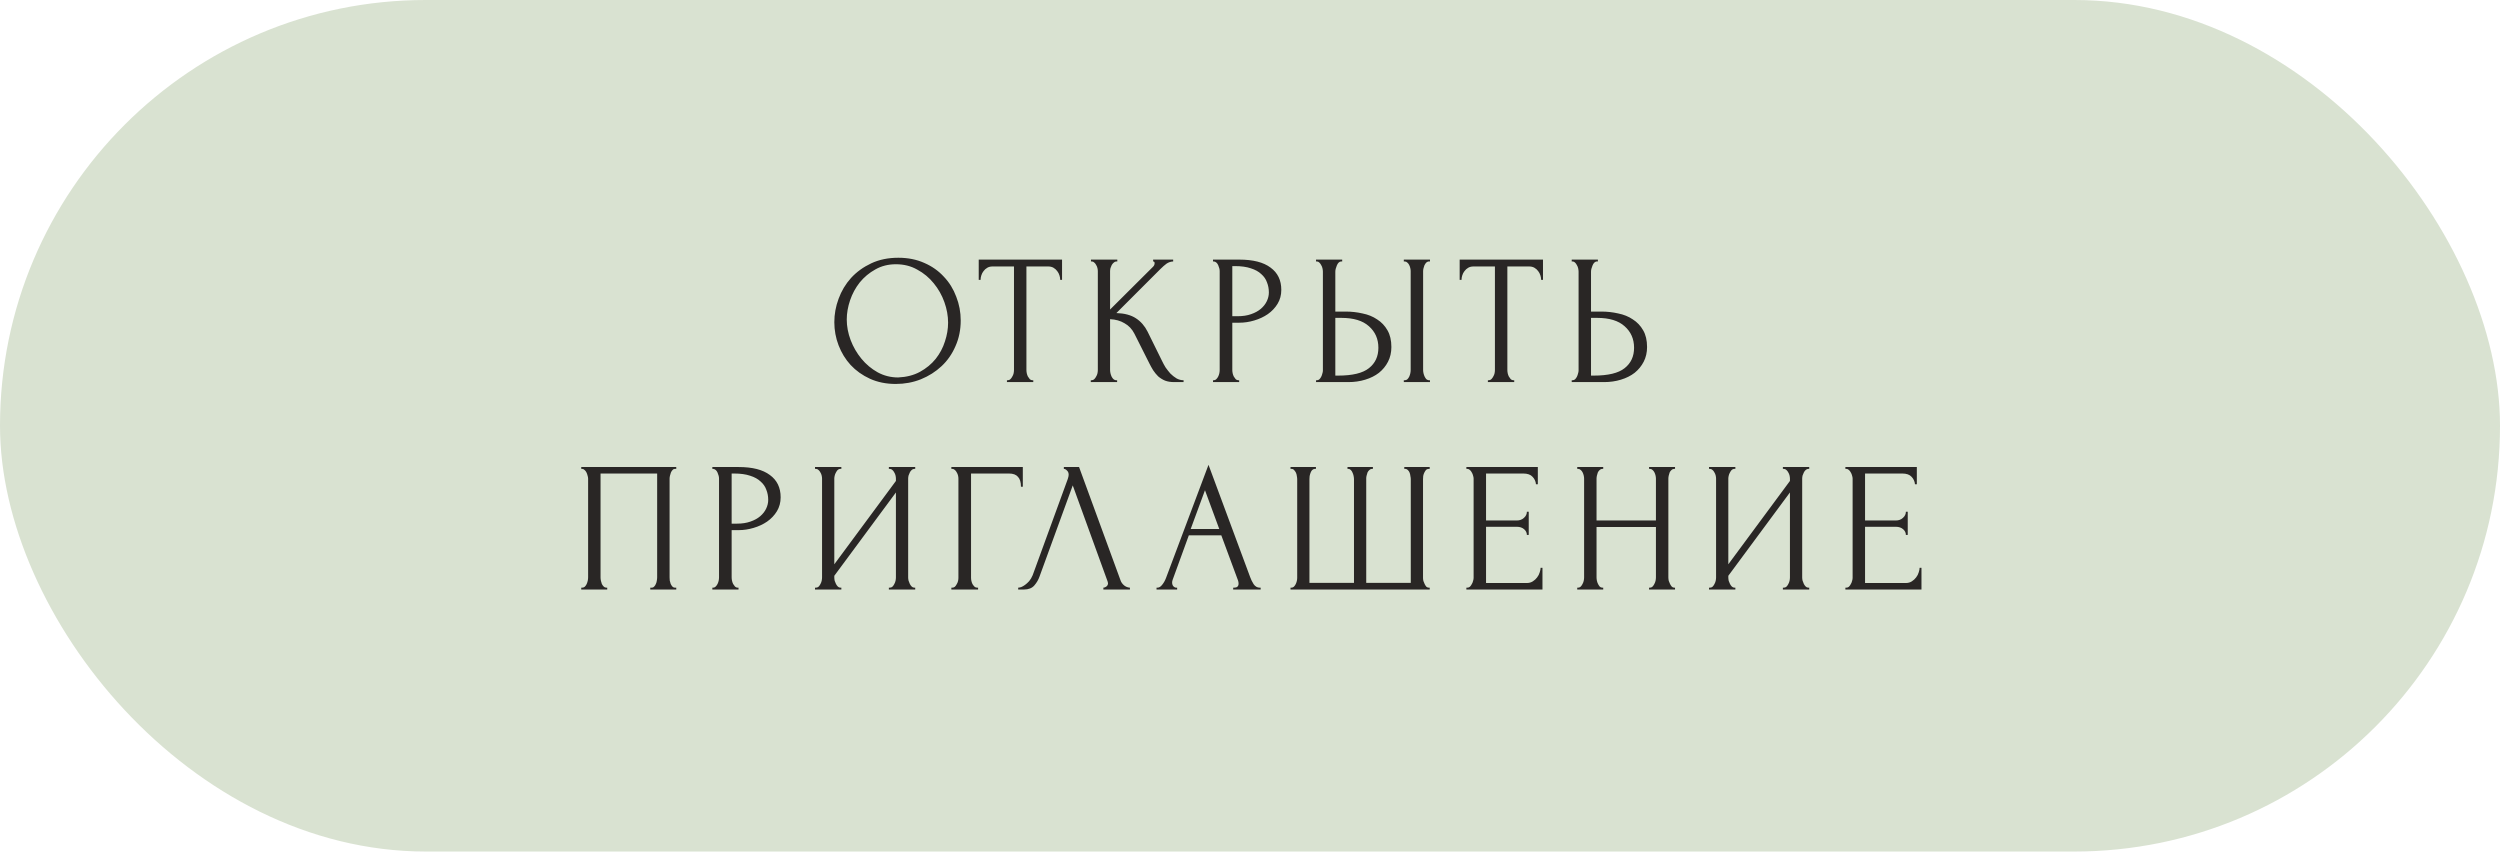
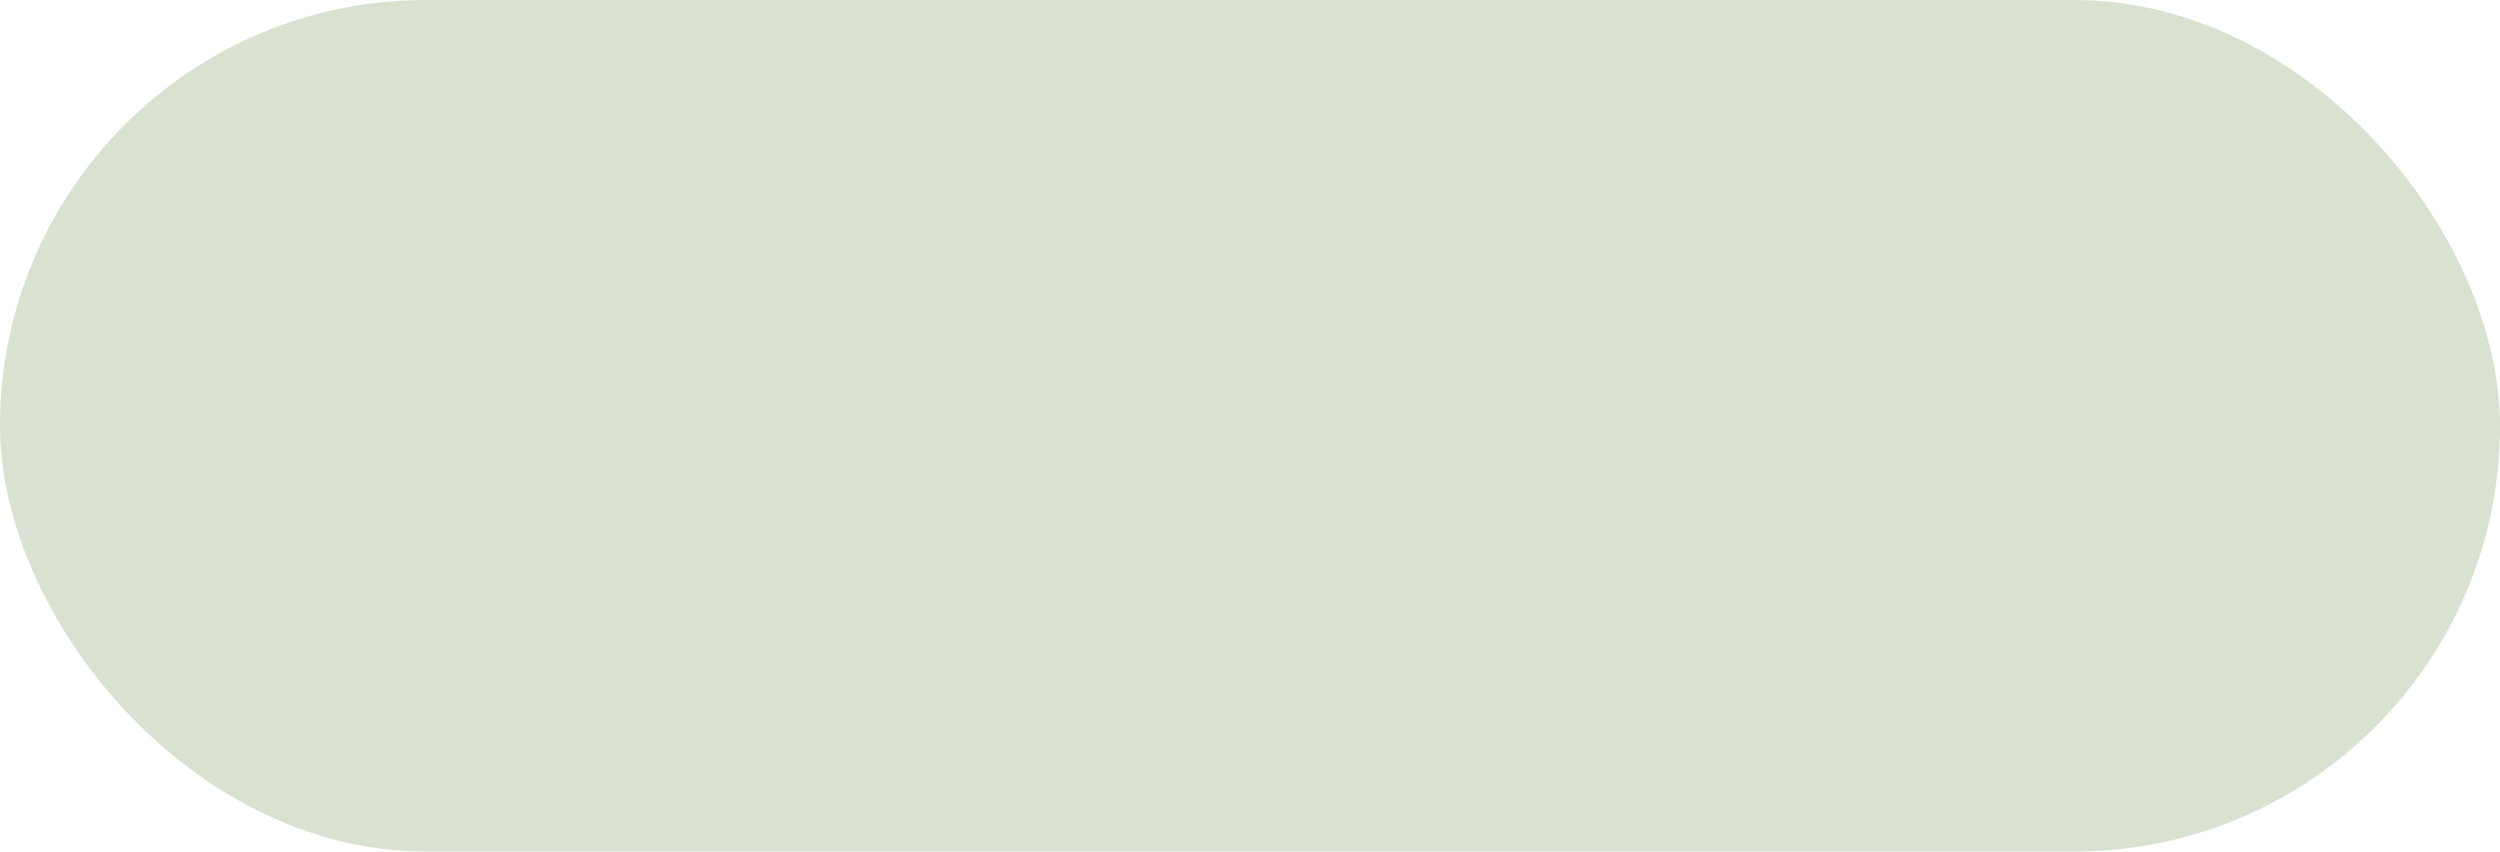
<svg xmlns="http://www.w3.org/2000/svg" width="229" height="78" viewBox="0 0 229 78" fill="none">
  <rect width="229" height="78" rx="39" fill="#D9E2D1" />
-   <path d="M82.289 23.61C83.173 23.61 83.966 23.769 84.669 24.086C85.372 24.392 85.967 24.811 86.454 25.344C86.953 25.865 87.332 26.477 87.593 27.18C87.865 27.871 88.001 28.597 88.001 29.356C88.001 30.206 87.843 30.988 87.525 31.702C87.219 32.416 86.794 33.028 86.25 33.538C85.706 34.048 85.072 34.45 84.346 34.745C83.632 35.028 82.867 35.17 82.051 35.17C81.178 35.17 80.391 35.011 79.688 34.694C78.997 34.377 78.407 33.957 77.92 33.436C77.444 32.915 77.076 32.314 76.815 31.634C76.554 30.954 76.424 30.246 76.424 29.509C76.424 28.784 76.554 28.07 76.815 27.367C77.076 26.653 77.455 26.018 77.954 25.463C78.464 24.908 79.082 24.46 79.807 24.12C80.532 23.78 81.36 23.61 82.289 23.61ZM82.272 34.575C83.031 34.541 83.695 34.371 84.261 34.065C84.839 33.748 85.321 33.351 85.706 32.875C86.091 32.388 86.375 31.855 86.556 31.277C86.749 30.699 86.845 30.127 86.845 29.56C86.845 28.937 86.732 28.308 86.505 27.673C86.278 27.038 85.955 26.466 85.536 25.956C85.117 25.435 84.612 25.015 84.023 24.698C83.445 24.369 82.793 24.205 82.068 24.205C81.365 24.205 80.736 24.364 80.181 24.681C79.626 24.987 79.15 25.384 78.753 25.871C78.368 26.358 78.073 26.902 77.869 27.503C77.665 28.104 77.563 28.693 77.563 29.271C77.563 29.894 77.682 30.523 77.92 31.158C78.158 31.781 78.487 32.348 78.906 32.858C79.325 33.368 79.818 33.782 80.385 34.099C80.963 34.416 81.592 34.575 82.272 34.575ZM94.564 34.83H94.649V35H92.235V34.83H92.32C92.411 34.83 92.49 34.796 92.558 34.728C92.626 34.66 92.683 34.581 92.728 34.49C92.785 34.399 92.824 34.303 92.847 34.201C92.87 34.088 92.881 33.986 92.881 33.895V24.409H90.909C90.728 24.409 90.569 24.449 90.433 24.528C90.297 24.607 90.184 24.709 90.093 24.834C90.002 24.947 89.934 25.078 89.889 25.225C89.844 25.361 89.821 25.497 89.821 25.633H89.651V23.78H97.284V25.633H97.114C97.114 25.497 97.091 25.361 97.046 25.225C97.001 25.078 96.933 24.947 96.842 24.834C96.751 24.709 96.638 24.607 96.502 24.528C96.366 24.449 96.207 24.409 96.026 24.409H94.02V33.895C94.02 33.986 94.031 34.088 94.054 34.201C94.077 34.303 94.111 34.399 94.156 34.49C94.213 34.581 94.269 34.66 94.326 34.728C94.394 34.796 94.473 34.83 94.564 34.83ZM99.915 34.83H100C100.091 34.83 100.17 34.796 100.238 34.728C100.306 34.66 100.363 34.581 100.408 34.49C100.465 34.399 100.505 34.303 100.527 34.201C100.55 34.088 100.561 33.986 100.561 33.895V24.834C100.561 24.755 100.55 24.664 100.527 24.562C100.505 24.46 100.465 24.364 100.408 24.273C100.363 24.182 100.306 24.109 100.238 24.052C100.17 23.984 100.097 23.95 100.017 23.95H99.932V23.78H102.346V23.95H102.261C102.171 23.95 102.091 23.984 102.023 24.052C101.955 24.109 101.893 24.182 101.836 24.273C101.791 24.364 101.751 24.46 101.717 24.562C101.695 24.664 101.683 24.755 101.683 24.834V28.353L105.627 24.426C105.718 24.335 105.763 24.228 105.763 24.103C105.763 24.001 105.718 23.95 105.627 23.95V23.78H107.463V23.95C107.237 23.961 107.033 24.029 106.851 24.154C106.681 24.279 106.494 24.443 106.29 24.647L102.261 28.676C102.998 28.699 103.593 28.857 104.046 29.152C104.5 29.447 104.857 29.855 105.117 30.376L106.46 33.096C106.54 33.266 106.642 33.453 106.766 33.657C106.902 33.85 107.05 34.037 107.208 34.218C107.378 34.388 107.565 34.535 107.769 34.66C107.973 34.773 108.189 34.83 108.415 34.83V35H107.565C107.237 35 106.953 34.955 106.715 34.864C106.477 34.762 106.268 34.632 106.086 34.473C105.916 34.303 105.763 34.116 105.627 33.912C105.503 33.708 105.389 33.504 105.287 33.3L103.91 30.563C103.695 30.144 103.395 29.826 103.009 29.611C102.635 29.384 102.193 29.26 101.683 29.237V33.895C101.683 33.986 101.695 34.082 101.717 34.184C101.74 34.286 101.774 34.388 101.819 34.49C101.865 34.581 101.921 34.66 101.989 34.728C102.057 34.785 102.131 34.819 102.21 34.83H102.329V35H99.915V34.83ZM111.111 23.78H113.525C114.783 23.78 115.735 24.024 116.381 24.511C117.038 24.987 117.367 25.667 117.367 26.551C117.367 27.027 117.254 27.452 117.027 27.826C116.8 28.2 116.5 28.517 116.126 28.778C115.763 29.027 115.35 29.22 114.885 29.356C114.432 29.492 113.978 29.56 113.525 29.56H112.879V33.895C112.879 33.986 112.89 34.088 112.913 34.201C112.936 34.303 112.97 34.399 113.015 34.49C113.072 34.581 113.128 34.66 113.185 34.728C113.253 34.796 113.332 34.83 113.423 34.83H113.508V35H111.111V34.83H111.196C111.275 34.83 111.349 34.796 111.417 34.728C111.485 34.66 111.542 34.581 111.587 34.49C111.632 34.399 111.666 34.303 111.689 34.201C111.712 34.088 111.723 33.986 111.723 33.895V24.834C111.723 24.675 111.678 24.494 111.587 24.29C111.496 24.086 111.366 23.973 111.196 23.95H111.111V23.78ZM112.879 24.375V28.965H113.389C113.842 28.965 114.245 28.903 114.596 28.778C114.959 28.653 115.259 28.489 115.497 28.285C115.735 28.081 115.916 27.849 116.041 27.588C116.166 27.327 116.228 27.061 116.228 26.789C116.228 26.46 116.171 26.154 116.058 25.871C115.956 25.576 115.78 25.321 115.531 25.106C115.293 24.879 114.976 24.704 114.579 24.579C114.182 24.443 113.695 24.375 113.117 24.375H112.879ZM120.548 34.83H120.633C120.713 34.83 120.786 34.802 120.854 34.745C120.922 34.677 120.979 34.598 121.024 34.507C121.07 34.416 121.104 34.32 121.126 34.218C121.16 34.116 121.177 34.025 121.177 33.946V24.885C121.177 24.806 121.166 24.709 121.143 24.596C121.121 24.483 121.081 24.381 121.024 24.29C120.979 24.199 120.922 24.12 120.854 24.052C120.786 23.984 120.713 23.95 120.633 23.95H120.548V23.78H122.945V23.95H122.826C122.668 23.973 122.543 24.097 122.452 24.324C122.362 24.539 122.316 24.726 122.316 24.885V28.54H123.268C123.79 28.54 124.3 28.597 124.798 28.71C125.308 28.812 125.756 28.993 126.141 29.254C126.538 29.503 126.855 29.838 127.093 30.257C127.331 30.665 127.45 31.175 127.45 31.787C127.45 32.286 127.348 32.733 127.144 33.13C126.94 33.527 126.663 33.867 126.311 34.15C125.96 34.422 125.541 34.632 125.053 34.779C124.577 34.926 124.062 35 123.506 35H120.548V34.83ZM122.571 34.405C123.886 34.405 124.827 34.178 125.393 33.725C125.971 33.272 126.26 32.648 126.26 31.855C126.26 31.05 125.971 30.393 125.393 29.883C124.827 29.373 123.988 29.118 122.877 29.118H122.316V34.405H122.571ZM128.589 23.78H130.986V23.95H130.85C130.771 23.961 130.697 24.001 130.629 24.069C130.573 24.137 130.522 24.216 130.476 24.307C130.442 24.386 130.414 24.477 130.391 24.579C130.369 24.67 130.357 24.755 130.357 24.834V33.895C130.357 33.986 130.369 34.082 130.391 34.184C130.414 34.286 130.448 34.388 130.493 34.49C130.539 34.581 130.59 34.66 130.646 34.728C130.714 34.785 130.788 34.819 130.867 34.83H130.986V35H128.589V34.83H128.674C128.765 34.83 128.844 34.802 128.912 34.745C128.98 34.677 129.037 34.598 129.082 34.507C129.128 34.405 129.162 34.303 129.184 34.201C129.207 34.088 129.218 33.986 129.218 33.895V24.834C129.218 24.755 129.207 24.664 129.184 24.562C129.162 24.46 129.128 24.364 129.082 24.273C129.037 24.182 128.98 24.109 128.912 24.052C128.844 23.984 128.765 23.95 128.674 23.95H128.589V23.78ZM138.618 34.83H138.703V35H136.289V34.83H136.374C136.465 34.83 136.544 34.796 136.612 34.728C136.68 34.66 136.737 34.581 136.782 34.49C136.839 34.399 136.878 34.303 136.901 34.201C136.924 34.088 136.935 33.986 136.935 33.895V24.409H134.963C134.782 24.409 134.623 24.449 134.487 24.528C134.351 24.607 134.238 24.709 134.147 24.834C134.056 24.947 133.988 25.078 133.943 25.225C133.898 25.361 133.875 25.497 133.875 25.633H133.705V23.78H141.338V25.633H141.168C141.168 25.497 141.145 25.361 141.1 25.225C141.055 25.078 140.987 24.947 140.896 24.834C140.805 24.709 140.692 24.607 140.556 24.528C140.42 24.449 140.261 24.409 140.08 24.409H138.074V33.895C138.074 33.986 138.085 34.088 138.108 34.201C138.131 34.303 138.165 34.399 138.21 34.49C138.267 34.581 138.323 34.66 138.38 34.728C138.448 34.796 138.527 34.83 138.618 34.83ZM143.969 34.83H144.054C144.133 34.83 144.207 34.802 144.275 34.745C144.343 34.677 144.4 34.598 144.445 34.507C144.49 34.416 144.524 34.32 144.547 34.218C144.581 34.116 144.598 34.025 144.598 33.946V24.885C144.598 24.806 144.587 24.709 144.564 24.596C144.541 24.483 144.502 24.381 144.445 24.29C144.4 24.199 144.343 24.12 144.275 24.052C144.207 23.984 144.133 23.95 144.054 23.95H143.969V23.78H146.366V23.95H146.247C146.088 23.973 145.964 24.097 145.873 24.324C145.782 24.539 145.737 24.726 145.737 24.885V28.54H146.689C147.21 28.54 147.72 28.597 148.219 28.71C148.729 28.812 149.177 28.993 149.562 29.254C149.959 29.503 150.276 29.838 150.514 30.257C150.752 30.665 150.871 31.175 150.871 31.787C150.871 32.286 150.769 32.733 150.565 33.13C150.361 33.527 150.083 33.867 149.732 34.15C149.381 34.422 148.961 34.632 148.474 34.779C147.998 34.926 147.482 35 146.927 35H143.969V34.83ZM145.992 34.405C147.307 34.405 148.247 34.178 148.814 33.725C149.392 33.272 149.681 32.648 149.681 31.855C149.681 31.05 149.392 30.393 148.814 29.883C148.247 29.373 147.409 29.118 146.298 29.118H145.737V34.405H145.992ZM53.242 53.83H53.327C53.417 53.83 53.497 53.802 53.565 53.745C53.633 53.677 53.689 53.598 53.735 53.507C53.78 53.405 53.814 53.303 53.837 53.201C53.859 53.088 53.871 52.986 53.871 52.895V43.834C53.871 43.755 53.854 43.664 53.82 43.562C53.797 43.46 53.763 43.364 53.718 43.273C53.672 43.182 53.616 43.109 53.548 43.052C53.48 42.984 53.406 42.95 53.327 42.95H53.242V42.78H61.946V42.95H61.81C61.73 42.95 61.662 42.984 61.606 43.052C61.549 43.109 61.498 43.188 61.453 43.29C61.419 43.381 61.39 43.477 61.368 43.579C61.345 43.681 61.334 43.766 61.334 43.834V52.895C61.334 52.986 61.339 53.082 61.351 53.184C61.373 53.286 61.402 53.388 61.436 53.49C61.481 53.581 61.532 53.66 61.589 53.728C61.657 53.796 61.73 53.83 61.81 53.83H61.946V54H59.566V53.83H59.719C59.798 53.83 59.866 53.796 59.923 53.728C59.991 53.66 60.042 53.581 60.076 53.49C60.121 53.399 60.149 53.303 60.161 53.201C60.183 53.088 60.195 52.986 60.195 52.895V43.375H55.01V52.895C55.01 52.986 55.021 53.088 55.044 53.201C55.066 53.303 55.095 53.399 55.129 53.49C55.174 53.581 55.231 53.66 55.299 53.728C55.367 53.796 55.446 53.83 55.537 53.83H55.622V54H53.242V53.83ZM65.251 42.78H67.665C68.923 42.78 69.875 43.024 70.521 43.511C71.178 43.987 71.507 44.667 71.507 45.551C71.507 46.027 71.393 46.452 71.167 46.826C70.94 47.2 70.64 47.517 70.266 47.778C69.903 48.027 69.489 48.22 69.025 48.356C68.571 48.492 68.118 48.56 67.665 48.56H67.019V52.895C67.019 52.986 67.03 53.088 67.053 53.201C67.075 53.303 67.109 53.399 67.155 53.49C67.211 53.581 67.268 53.66 67.325 53.728C67.393 53.796 67.472 53.83 67.563 53.83H67.648V54H65.251V53.83H65.336C65.415 53.83 65.489 53.796 65.557 53.728C65.625 53.66 65.681 53.581 65.727 53.49C65.772 53.399 65.806 53.303 65.829 53.201C65.851 53.088 65.863 52.986 65.863 52.895V43.834C65.863 43.675 65.817 43.494 65.727 43.29C65.636 43.086 65.506 42.973 65.336 42.95H65.251V42.78ZM67.019 43.375V47.965H67.529C67.982 47.965 68.384 47.903 68.736 47.778C69.098 47.653 69.399 47.489 69.637 47.285C69.875 47.081 70.056 46.849 70.181 46.588C70.305 46.327 70.368 46.061 70.368 45.789C70.368 45.46 70.311 45.154 70.198 44.871C70.096 44.576 69.92 44.321 69.671 44.106C69.433 43.879 69.115 43.704 68.719 43.579C68.322 43.443 67.835 43.375 67.257 43.375H67.019ZM81.42 53.83H81.505C81.596 53.83 81.675 53.802 81.743 53.745C81.811 53.677 81.868 53.598 81.913 53.507C81.97 53.405 82.01 53.303 82.032 53.201C82.055 53.088 82.066 52.986 82.066 52.895V45.109L76.422 52.742V52.895C76.422 52.986 76.434 53.088 76.456 53.201C76.49 53.303 76.53 53.399 76.575 53.49C76.621 53.581 76.677 53.66 76.745 53.728C76.813 53.796 76.893 53.83 76.983 53.83H77.068V54H74.654V53.83H74.739C74.83 53.83 74.909 53.802 74.977 53.745C75.045 53.677 75.102 53.598 75.147 53.507C75.204 53.405 75.244 53.303 75.266 53.201C75.289 53.088 75.3 52.986 75.3 52.895V43.834C75.3 43.755 75.289 43.664 75.266 43.562C75.244 43.46 75.204 43.364 75.147 43.273C75.102 43.182 75.045 43.109 74.977 43.052C74.909 42.984 74.83 42.95 74.739 42.95H74.654V42.78H77.068V42.95H76.932C76.853 42.961 76.779 43.001 76.711 43.069C76.655 43.137 76.604 43.216 76.558 43.307C76.513 43.386 76.479 43.477 76.456 43.579C76.434 43.67 76.422 43.755 76.422 43.834V51.688L82.066 44.055V43.834C82.066 43.755 82.055 43.664 82.032 43.562C82.01 43.46 81.97 43.364 81.913 43.273C81.868 43.182 81.811 43.109 81.743 43.052C81.675 42.984 81.596 42.95 81.505 42.95H81.42V42.78H83.834V42.95H83.749C83.659 42.95 83.579 42.984 83.511 43.052C83.443 43.109 83.387 43.182 83.341 43.273C83.296 43.364 83.256 43.46 83.222 43.562C83.2 43.664 83.188 43.755 83.188 43.834V52.895C83.188 52.986 83.2 53.082 83.222 53.184C83.256 53.286 83.296 53.388 83.341 53.49C83.387 53.581 83.443 53.66 83.511 53.728C83.579 53.796 83.659 53.83 83.749 53.83H83.834V54H81.42V53.83ZM89.508 53.83H89.593V54H87.145V53.83H87.23C87.321 53.83 87.4 53.802 87.468 53.745C87.536 53.677 87.593 53.598 87.638 53.507C87.695 53.416 87.735 53.32 87.757 53.218C87.78 53.116 87.791 53.02 87.791 52.929V43.834C87.791 43.755 87.78 43.664 87.757 43.562C87.735 43.46 87.695 43.364 87.638 43.273C87.593 43.182 87.536 43.109 87.468 43.052C87.4 42.984 87.321 42.95 87.23 42.95H87.145V42.78H93.69V44.582H93.52C93.52 44.174 93.43 43.874 93.248 43.681C93.078 43.477 92.806 43.375 92.432 43.375H88.947V52.929C88.947 53.02 88.959 53.116 88.981 53.218C89.004 53.32 89.038 53.416 89.083 53.507C89.14 53.598 89.202 53.677 89.27 53.745C89.338 53.802 89.418 53.83 89.508 53.83ZM95.221 52.81C95.119 53.105 94.96 53.377 94.745 53.626C94.53 53.875 94.212 54 93.793 54H93.266V53.83C93.334 53.83 93.425 53.813 93.538 53.779C93.651 53.734 93.77 53.666 93.895 53.575C94.02 53.484 94.144 53.371 94.269 53.235C94.394 53.088 94.501 52.906 94.592 52.691L97.805 43.885C97.862 43.715 97.89 43.585 97.89 43.494C97.89 43.324 97.839 43.194 97.737 43.103C97.646 43.001 97.55 42.95 97.448 42.95V42.78H98.842L102.65 53.184C102.707 53.343 102.814 53.49 102.973 53.626C103.132 53.751 103.307 53.819 103.5 53.83V54H101.069V53.83C101.16 53.83 101.25 53.796 101.341 53.728C101.443 53.649 101.494 53.547 101.494 53.422C101.494 53.388 101.483 53.337 101.46 53.269L98.264 44.463L95.221 52.81ZM112.96 53.83H113.045C113.317 53.83 113.453 53.705 113.453 53.456C113.453 53.365 113.436 53.269 113.402 53.167L111.872 49.036H108.897L107.418 53.099C107.384 53.19 107.367 53.275 107.367 53.354C107.367 53.501 107.407 53.62 107.486 53.711C107.566 53.79 107.651 53.83 107.741 53.83H107.826V54H105.939V53.83H106.024C106.172 53.83 106.313 53.745 106.449 53.575C106.597 53.394 106.716 53.184 106.806 52.946L110.699 42.576L114.507 52.844C114.587 53.071 114.694 53.292 114.83 53.507C114.978 53.722 115.165 53.83 115.391 53.83H115.476V54H112.96V53.83ZM109.067 48.458H111.685L110.376 44.905L109.067 48.458ZM123.43 42.78H125.759V42.95H125.674C125.583 42.95 125.504 42.984 125.436 43.052C125.368 43.109 125.311 43.182 125.266 43.273C125.232 43.364 125.203 43.46 125.181 43.562C125.158 43.653 125.147 43.732 125.147 43.8V53.388H129.227V43.885C129.227 43.806 129.215 43.715 129.193 43.613C129.181 43.5 129.159 43.398 129.125 43.307C129.091 43.216 129.04 43.137 128.972 43.069C128.915 43.001 128.841 42.961 128.751 42.95H128.632V42.78H130.961V42.95H130.876C130.774 42.95 130.689 42.984 130.621 43.052C130.564 43.12 130.513 43.199 130.468 43.29C130.422 43.381 130.388 43.483 130.366 43.596C130.354 43.709 130.349 43.806 130.349 43.885V52.946C130.349 53.025 130.36 53.116 130.383 53.218C130.417 53.32 130.456 53.416 130.502 53.507C130.547 53.598 130.598 53.677 130.655 53.745C130.723 53.802 130.796 53.83 130.876 53.83H130.961V54H118.211V53.83H118.296C118.375 53.83 118.449 53.802 118.517 53.745C118.585 53.677 118.641 53.598 118.687 53.507C118.732 53.416 118.766 53.32 118.789 53.218C118.811 53.116 118.823 53.025 118.823 52.946V43.885C118.823 43.806 118.811 43.709 118.789 43.596C118.777 43.483 118.749 43.381 118.704 43.29C118.658 43.199 118.602 43.12 118.534 43.052C118.477 42.984 118.398 42.95 118.296 42.95H118.211V42.78H120.54V42.95H120.421C120.33 42.961 120.251 43.001 120.183 43.069C120.126 43.137 120.081 43.216 120.047 43.307C120.013 43.398 119.984 43.5 119.962 43.613C119.95 43.715 119.945 43.806 119.945 43.885V53.388H124.025V43.885C124.025 43.806 124.013 43.709 123.991 43.596C123.968 43.483 123.934 43.381 123.889 43.29C123.855 43.199 123.804 43.12 123.736 43.052C123.668 42.984 123.594 42.95 123.515 42.95H123.43V42.78ZM134.32 53.83H134.405C134.496 53.83 134.575 53.802 134.643 53.745C134.711 53.677 134.768 53.598 134.813 53.507C134.87 53.416 134.91 53.32 134.932 53.218C134.966 53.116 134.983 53.02 134.983 52.929V43.834C134.983 43.755 134.966 43.664 134.932 43.562C134.91 43.46 134.87 43.364 134.813 43.273C134.768 43.182 134.711 43.109 134.643 43.052C134.575 42.984 134.496 42.95 134.405 42.95H134.32V42.78H140.865V44.361H140.695C140.673 44.1 140.571 43.874 140.389 43.681C140.208 43.477 139.925 43.375 139.539 43.375H136.122V47.676H138.944C139.205 47.676 139.42 47.597 139.59 47.438C139.772 47.279 139.862 47.092 139.862 46.877H140.032V49.002H139.862C139.862 48.798 139.777 48.622 139.607 48.475C139.437 48.328 139.216 48.254 138.944 48.254H136.122V53.405H139.845C140.061 53.405 140.248 53.354 140.406 53.252C140.565 53.15 140.695 53.031 140.797 52.895C140.911 52.748 140.99 52.595 141.035 52.436C141.092 52.266 141.12 52.124 141.12 52.011H141.29V54H134.32V53.83ZM151.054 53.83H151.139C151.219 53.83 151.292 53.802 151.36 53.745C151.428 53.677 151.485 53.598 151.53 53.507C151.587 53.405 151.627 53.303 151.649 53.201C151.672 53.088 151.683 52.986 151.683 52.895V48.271H146.243V52.895C146.243 52.986 146.255 53.088 146.277 53.201C146.3 53.303 146.334 53.399 146.379 53.49C146.425 53.581 146.476 53.66 146.532 53.728C146.6 53.796 146.68 53.83 146.77 53.83H146.855V54H144.475V53.83H144.56C144.64 53.83 144.713 53.802 144.781 53.745C144.849 53.677 144.906 53.598 144.951 53.507C145.008 53.405 145.048 53.303 145.07 53.201C145.093 53.088 145.104 52.986 145.104 52.895V43.834C145.104 43.755 145.093 43.664 145.07 43.562C145.048 43.46 145.014 43.364 144.968 43.273C144.923 43.182 144.866 43.109 144.798 43.052C144.73 42.984 144.651 42.95 144.56 42.95H144.475V42.78H146.855V42.95H146.77C146.68 42.95 146.6 42.984 146.532 43.052C146.464 43.109 146.408 43.182 146.362 43.273C146.328 43.364 146.3 43.46 146.277 43.562C146.255 43.664 146.243 43.755 146.243 43.834V47.676H151.683V43.834C151.683 43.755 151.672 43.664 151.649 43.562C151.627 43.46 151.593 43.364 151.547 43.273C151.502 43.182 151.445 43.109 151.377 43.052C151.309 42.984 151.23 42.95 151.139 42.95H151.054V42.78H153.434V42.95H153.349C153.259 42.95 153.179 42.984 153.111 43.052C153.043 43.109 152.987 43.182 152.941 43.273C152.907 43.364 152.879 43.46 152.856 43.562C152.834 43.664 152.822 43.755 152.822 43.834V52.895C152.822 52.986 152.834 53.088 152.856 53.201C152.89 53.303 152.93 53.399 152.975 53.49C153.021 53.581 153.072 53.66 153.128 53.728C153.196 53.796 153.27 53.83 153.349 53.83H153.434V54H151.054V53.83ZM163.312 53.83H163.397C163.488 53.83 163.567 53.802 163.635 53.745C163.703 53.677 163.76 53.598 163.805 53.507C163.862 53.405 163.902 53.303 163.924 53.201C163.947 53.088 163.958 52.986 163.958 52.895V45.109L158.314 52.742V52.895C158.314 52.986 158.326 53.088 158.348 53.201C158.382 53.303 158.422 53.399 158.467 53.49C158.513 53.581 158.569 53.66 158.637 53.728C158.705 53.796 158.785 53.83 158.875 53.83H158.96V54H156.546V53.83H156.631C156.722 53.83 156.801 53.802 156.869 53.745C156.937 53.677 156.994 53.598 157.039 53.507C157.096 53.405 157.136 53.303 157.158 53.201C157.181 53.088 157.192 52.986 157.192 52.895V43.834C157.192 43.755 157.181 43.664 157.158 43.562C157.136 43.46 157.096 43.364 157.039 43.273C156.994 43.182 156.937 43.109 156.869 43.052C156.801 42.984 156.722 42.95 156.631 42.95H156.546V42.78H158.96V42.95H158.824C158.745 42.961 158.671 43.001 158.603 43.069C158.547 43.137 158.496 43.216 158.45 43.307C158.405 43.386 158.371 43.477 158.348 43.579C158.326 43.67 158.314 43.755 158.314 43.834V51.688L163.958 44.055V43.834C163.958 43.755 163.947 43.664 163.924 43.562C163.902 43.46 163.862 43.364 163.805 43.273C163.76 43.182 163.703 43.109 163.635 43.052C163.567 42.984 163.488 42.95 163.397 42.95H163.312V42.78H165.726V42.95H165.641C165.551 42.95 165.471 42.984 165.403 43.052C165.335 43.109 165.279 43.182 165.233 43.273C165.188 43.364 165.148 43.46 165.114 43.562C165.092 43.664 165.08 43.755 165.08 43.834V52.895C165.08 52.986 165.092 53.082 165.114 53.184C165.148 53.286 165.188 53.388 165.233 53.49C165.279 53.581 165.335 53.66 165.403 53.728C165.471 53.796 165.551 53.83 165.641 53.83H165.726V54H163.312V53.83ZM169.037 53.83H169.122C169.213 53.83 169.292 53.802 169.36 53.745C169.428 53.677 169.485 53.598 169.53 53.507C169.587 53.416 169.627 53.32 169.649 53.218C169.683 53.116 169.7 53.02 169.7 52.929V43.834C169.7 43.755 169.683 43.664 169.649 43.562C169.627 43.46 169.587 43.364 169.53 43.273C169.485 43.182 169.428 43.109 169.36 43.052C169.292 42.984 169.213 42.95 169.122 42.95H169.037V42.78H175.582V44.361H175.412C175.39 44.1 175.288 43.874 175.106 43.681C174.925 43.477 174.642 43.375 174.256 43.375H170.839V47.676H173.661C173.922 47.676 174.137 47.597 174.307 47.438C174.489 47.279 174.579 47.092 174.579 46.877H174.749V49.002H174.579C174.579 48.798 174.494 48.622 174.324 48.475C174.154 48.328 173.933 48.254 173.661 48.254H170.839V53.405H174.562C174.778 53.405 174.965 53.354 175.123 53.252C175.282 53.15 175.412 53.031 175.514 52.895C175.628 52.748 175.707 52.595 175.752 52.436C175.809 52.266 175.837 52.124 175.837 52.011H176.007V54H169.037V53.83Z" fill="#292625" />
</svg>